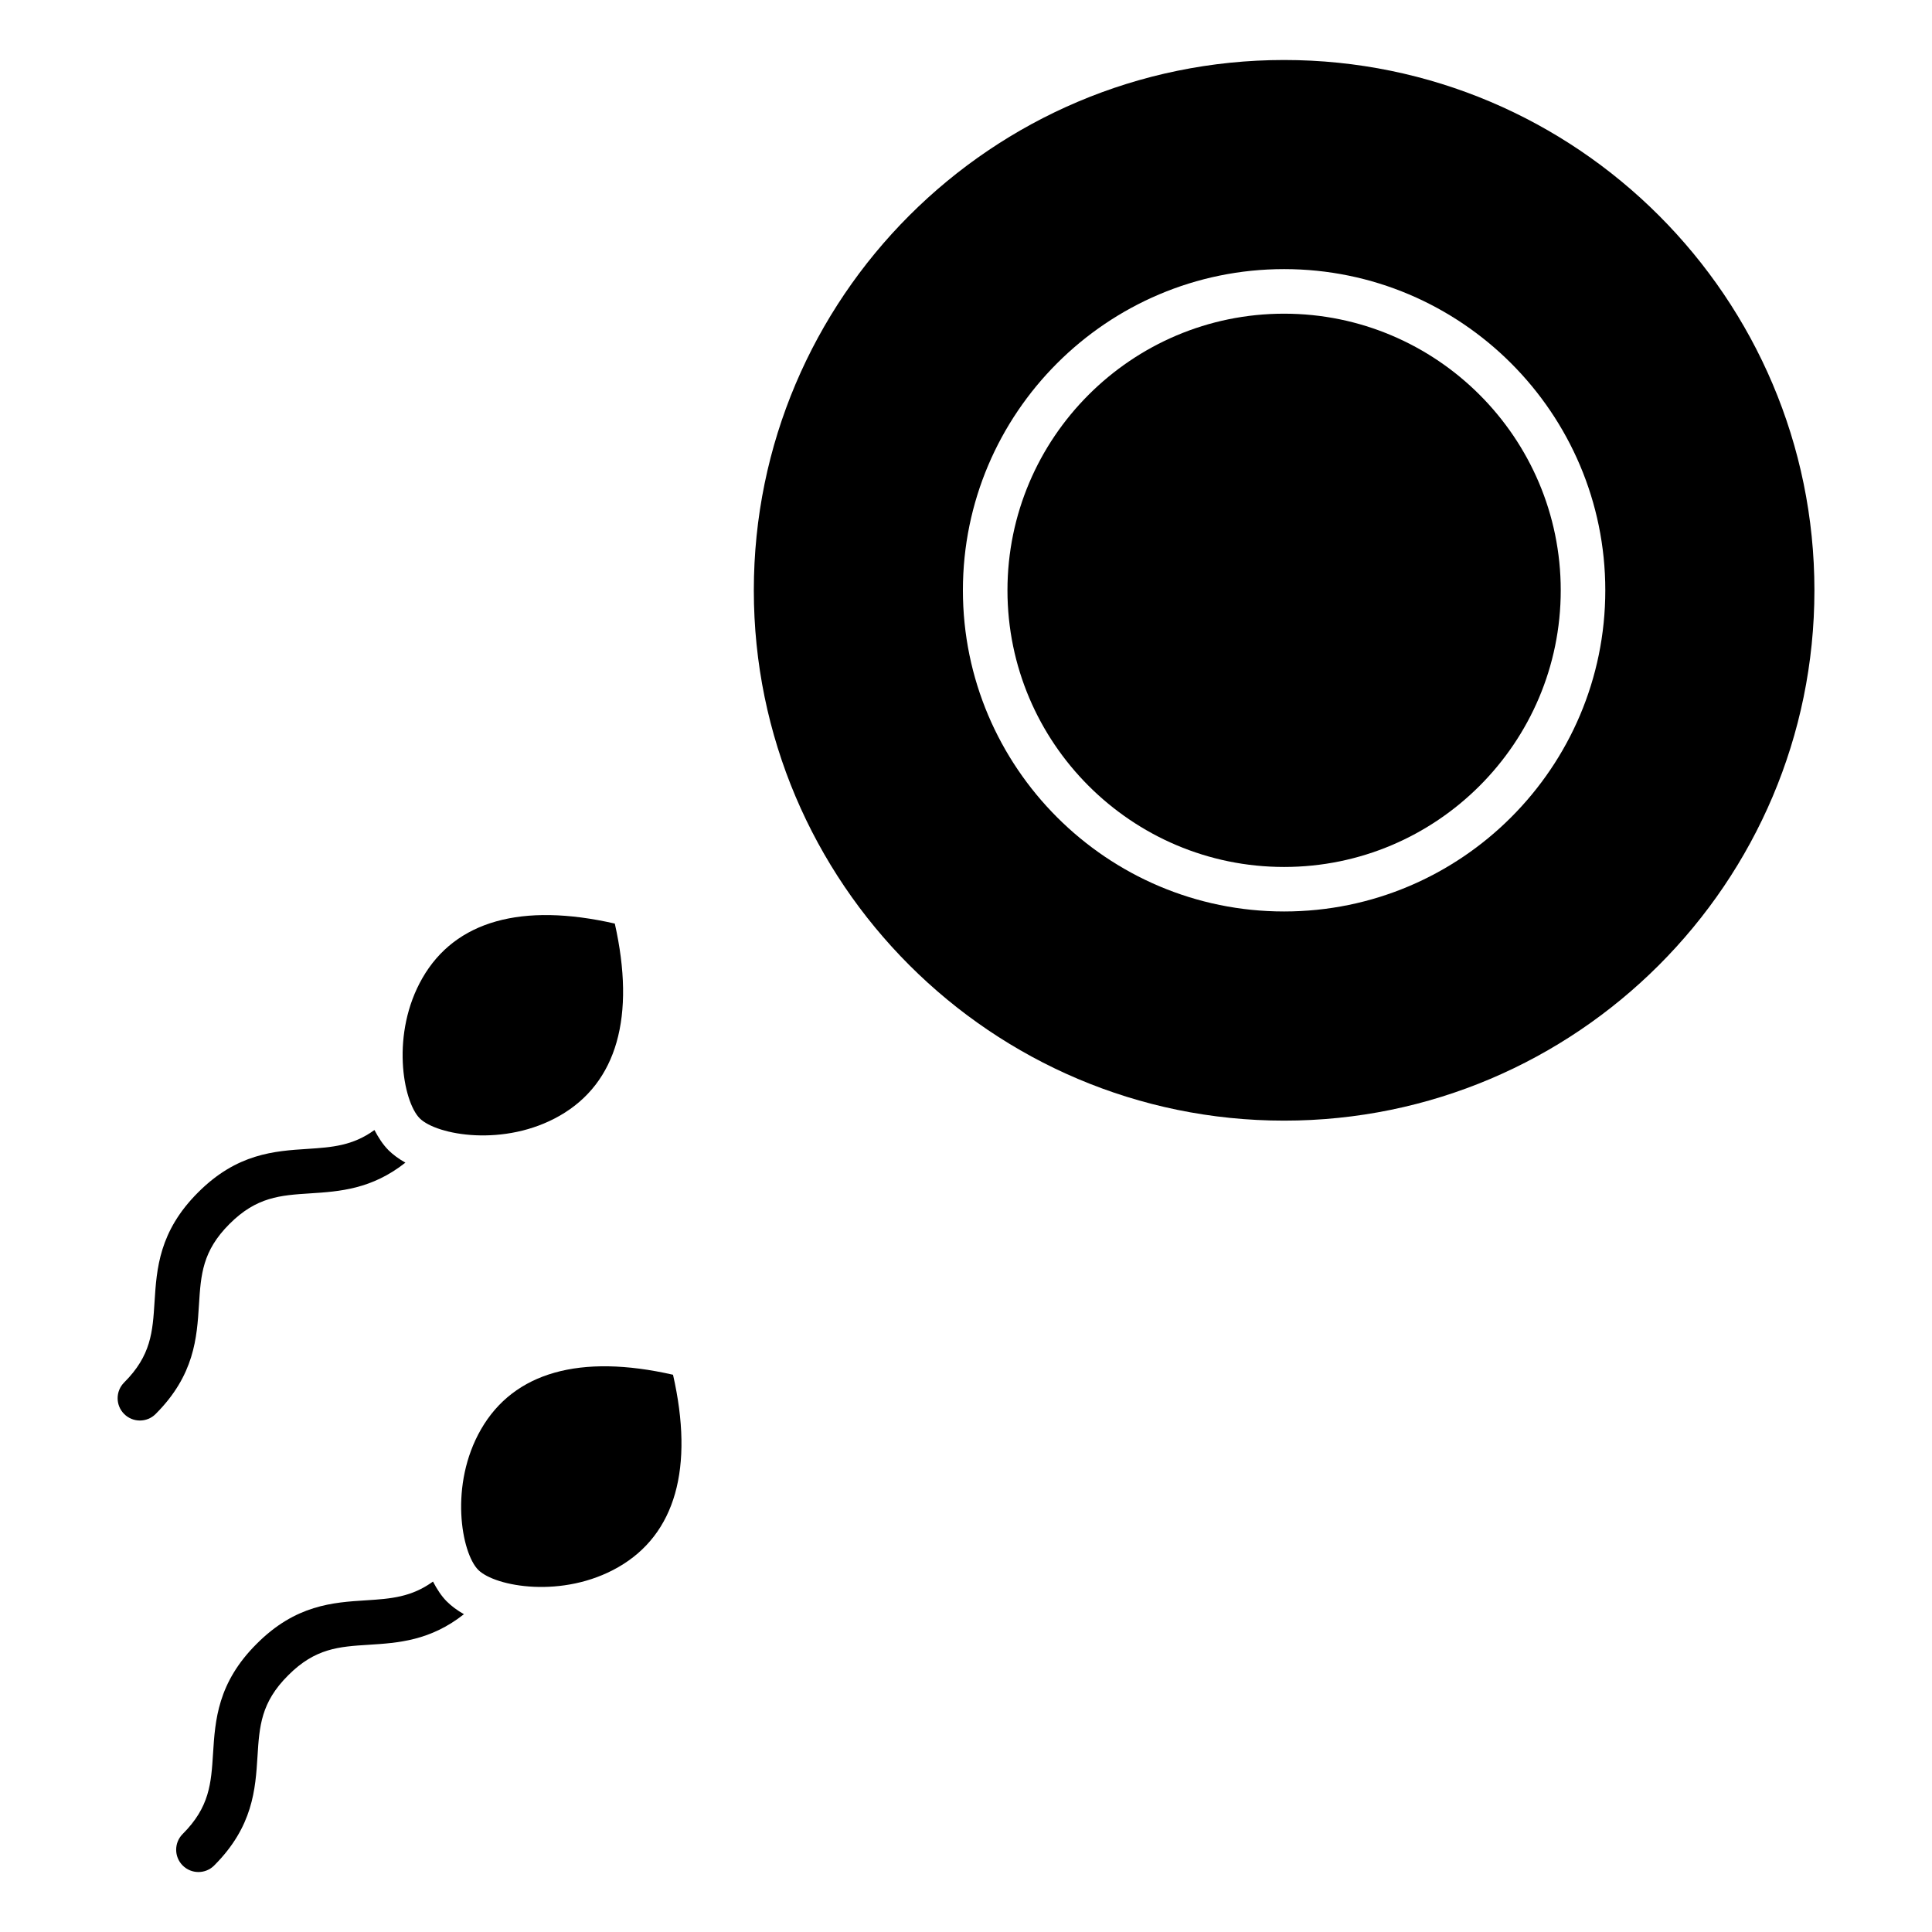
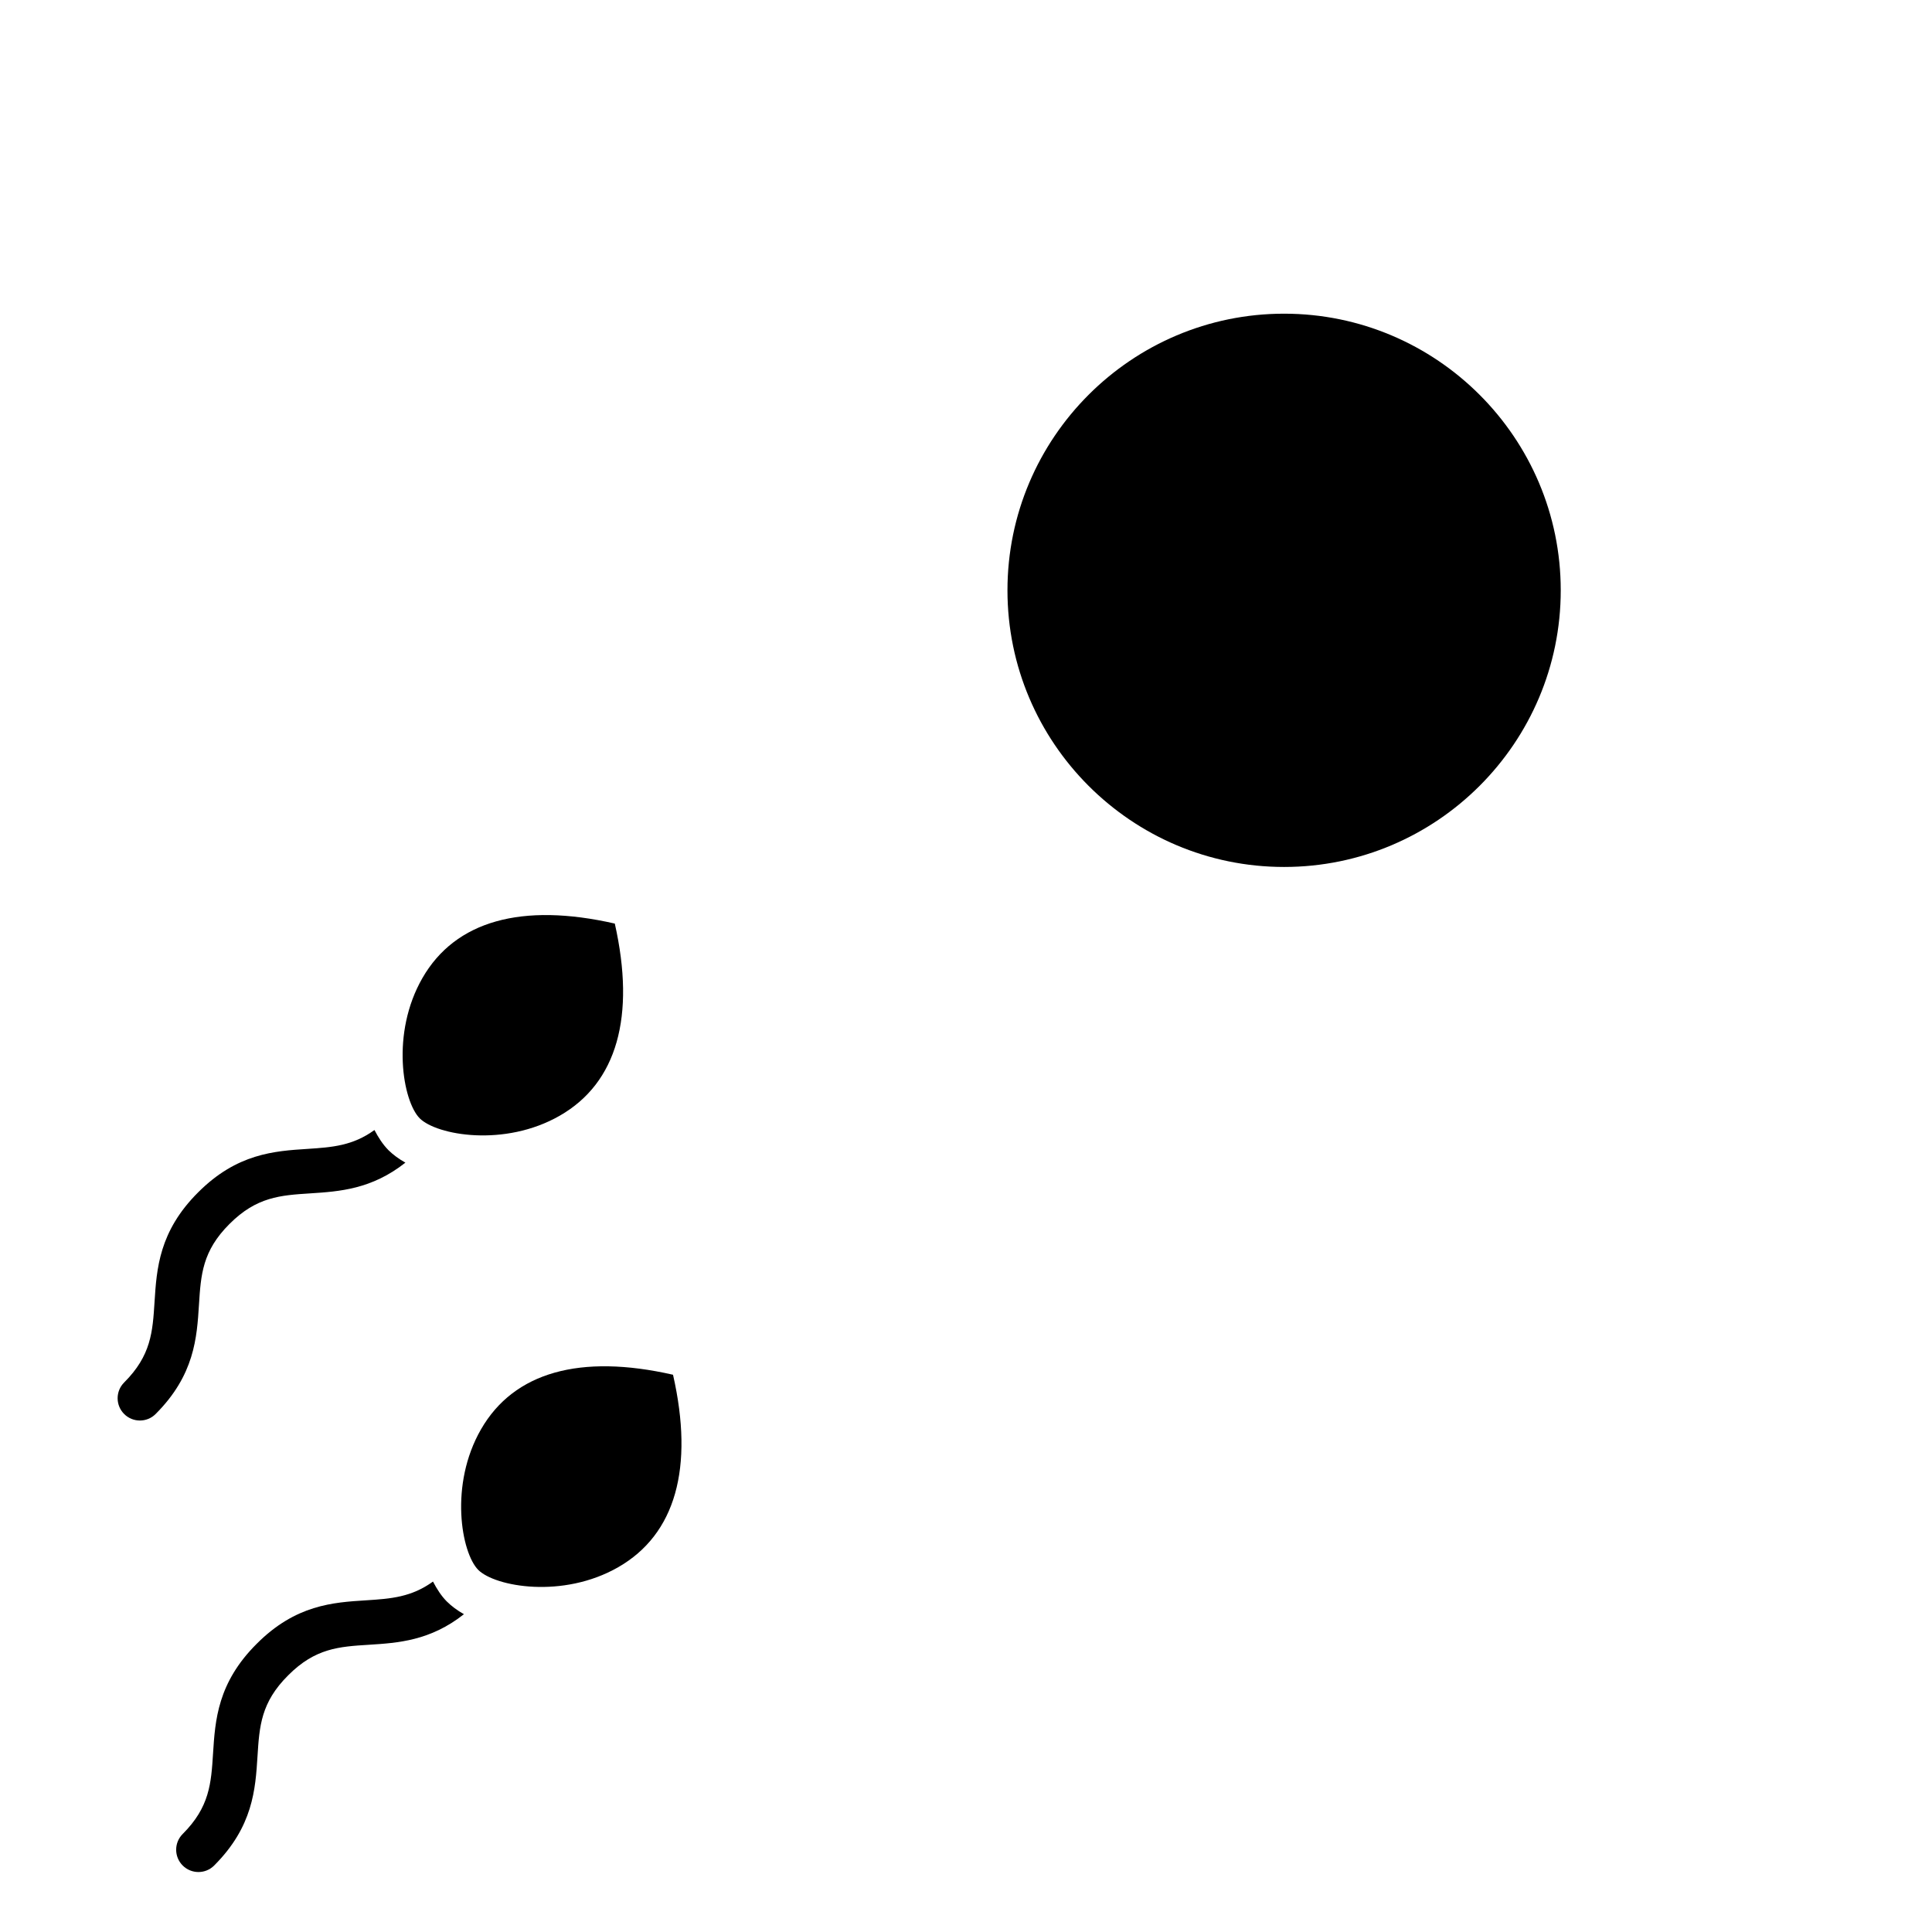
<svg xmlns="http://www.w3.org/2000/svg" fill="#000000" width="800px" height="800px" version="1.1" viewBox="144 144 512 512">
  <g>
    <path d="m484.3 227.13c-40.422 0-73.312 32.891-73.312 73.312s32.891 73.312 73.312 73.312 73.312-32.891 73.312-73.312-32.891-73.312-73.312-73.312z" />
-     <path d="m484.3 159.9c-77.484 0-140.53 63.047-140.53 140.54 0 77.492 63.039 140.54 140.53 140.54 77.492 0 140.54-63.047 140.54-140.54 0-77.492-63.047-140.54-140.54-140.54zm0 225.65c-46.934 0-85.121-38.188-85.121-85.121s38.188-85.113 85.121-85.113c46.934 0 85.121 38.188 85.121 85.121s-38.188 85.113-85.121 85.113z" />
    <path d="m292.36 439.66c15.176-8.707 20.098-26.324 14.57-50.902-24.609-5.613-42.258-0.746-50.98 14.43-8.422 14.633-5.219 32.613-0.73 37.172 4.512 4.496 22.484 7.719 37.141-0.699z" />
    <path d="m204.84 468.34c7.164-7.164 13.445-7.574 21.395-8.086 7.676-0.496 16.246-1.062 25.199-8.141-1.754-0.984-3.289-2.109-4.551-3.363-0.008-0.008-0.008-0.023-0.016-0.031-1.395-1.41-2.574-3.234-3.637-5.25-5.738 4.164-11.172 4.574-17.742 5-8.754 0.566-18.68 1.203-28.977 11.516-10.367 10.328-10.996 20.254-11.555 29.031-0.504 7.934-0.898 14.211-8.055 21.355-2.305 2.305-2.305 6.047 0 8.352 1.148 1.148 2.66 1.73 4.172 1.73s3.023-0.574 4.172-1.73c10.305-10.305 10.934-20.215 11.484-28.961 0.504-7.961 0.898-14.242 8.109-21.422z" />
    <path d="m262.38 568.38c-1.402-1.41-2.582-3.234-3.637-5.25-5.723 4.141-11.148 4.551-17.711 4.969-8.762 0.551-18.703 1.18-29.016 11.539-10.367 10.328-10.996 20.262-11.555 29.031-0.504 7.934-0.898 14.211-8.047 21.355-2.305 2.305-2.305 6.047 0 8.352 1.148 1.148 2.66 1.73 4.172 1.73 1.512 0 3.023-0.574 4.172-1.73 10.305-10.305 10.934-20.215 11.484-28.961 0.504-7.957 0.906-14.25 8.125-21.434 7.172-7.203 13.453-7.606 21.41-8.102 7.668-0.488 16.238-1.039 25.176-8.102-1.762-0.992-3.297-2.125-4.559-3.387-0.016 0.004-0.016-0.004-0.016-0.012z" />
-     <path d="m271.47 522.79c-8.445 14.672-5.234 32.691-0.738 37.242 4.496 4.481 22.434 7.707 37.102-0.707 15.215-8.723 20.121-26.371 14.523-51.004-24.57-5.59-42.164-0.699-50.887 14.469z" />
+     <path d="m271.47 522.79c-8.445 14.672-5.234 32.691-0.738 37.242 4.496 4.481 22.434 7.707 37.102-0.707 15.215-8.723 20.121-26.371 14.523-51.004-24.57-5.59-42.164-0.699-50.887 14.469" />
  </g>
</svg>